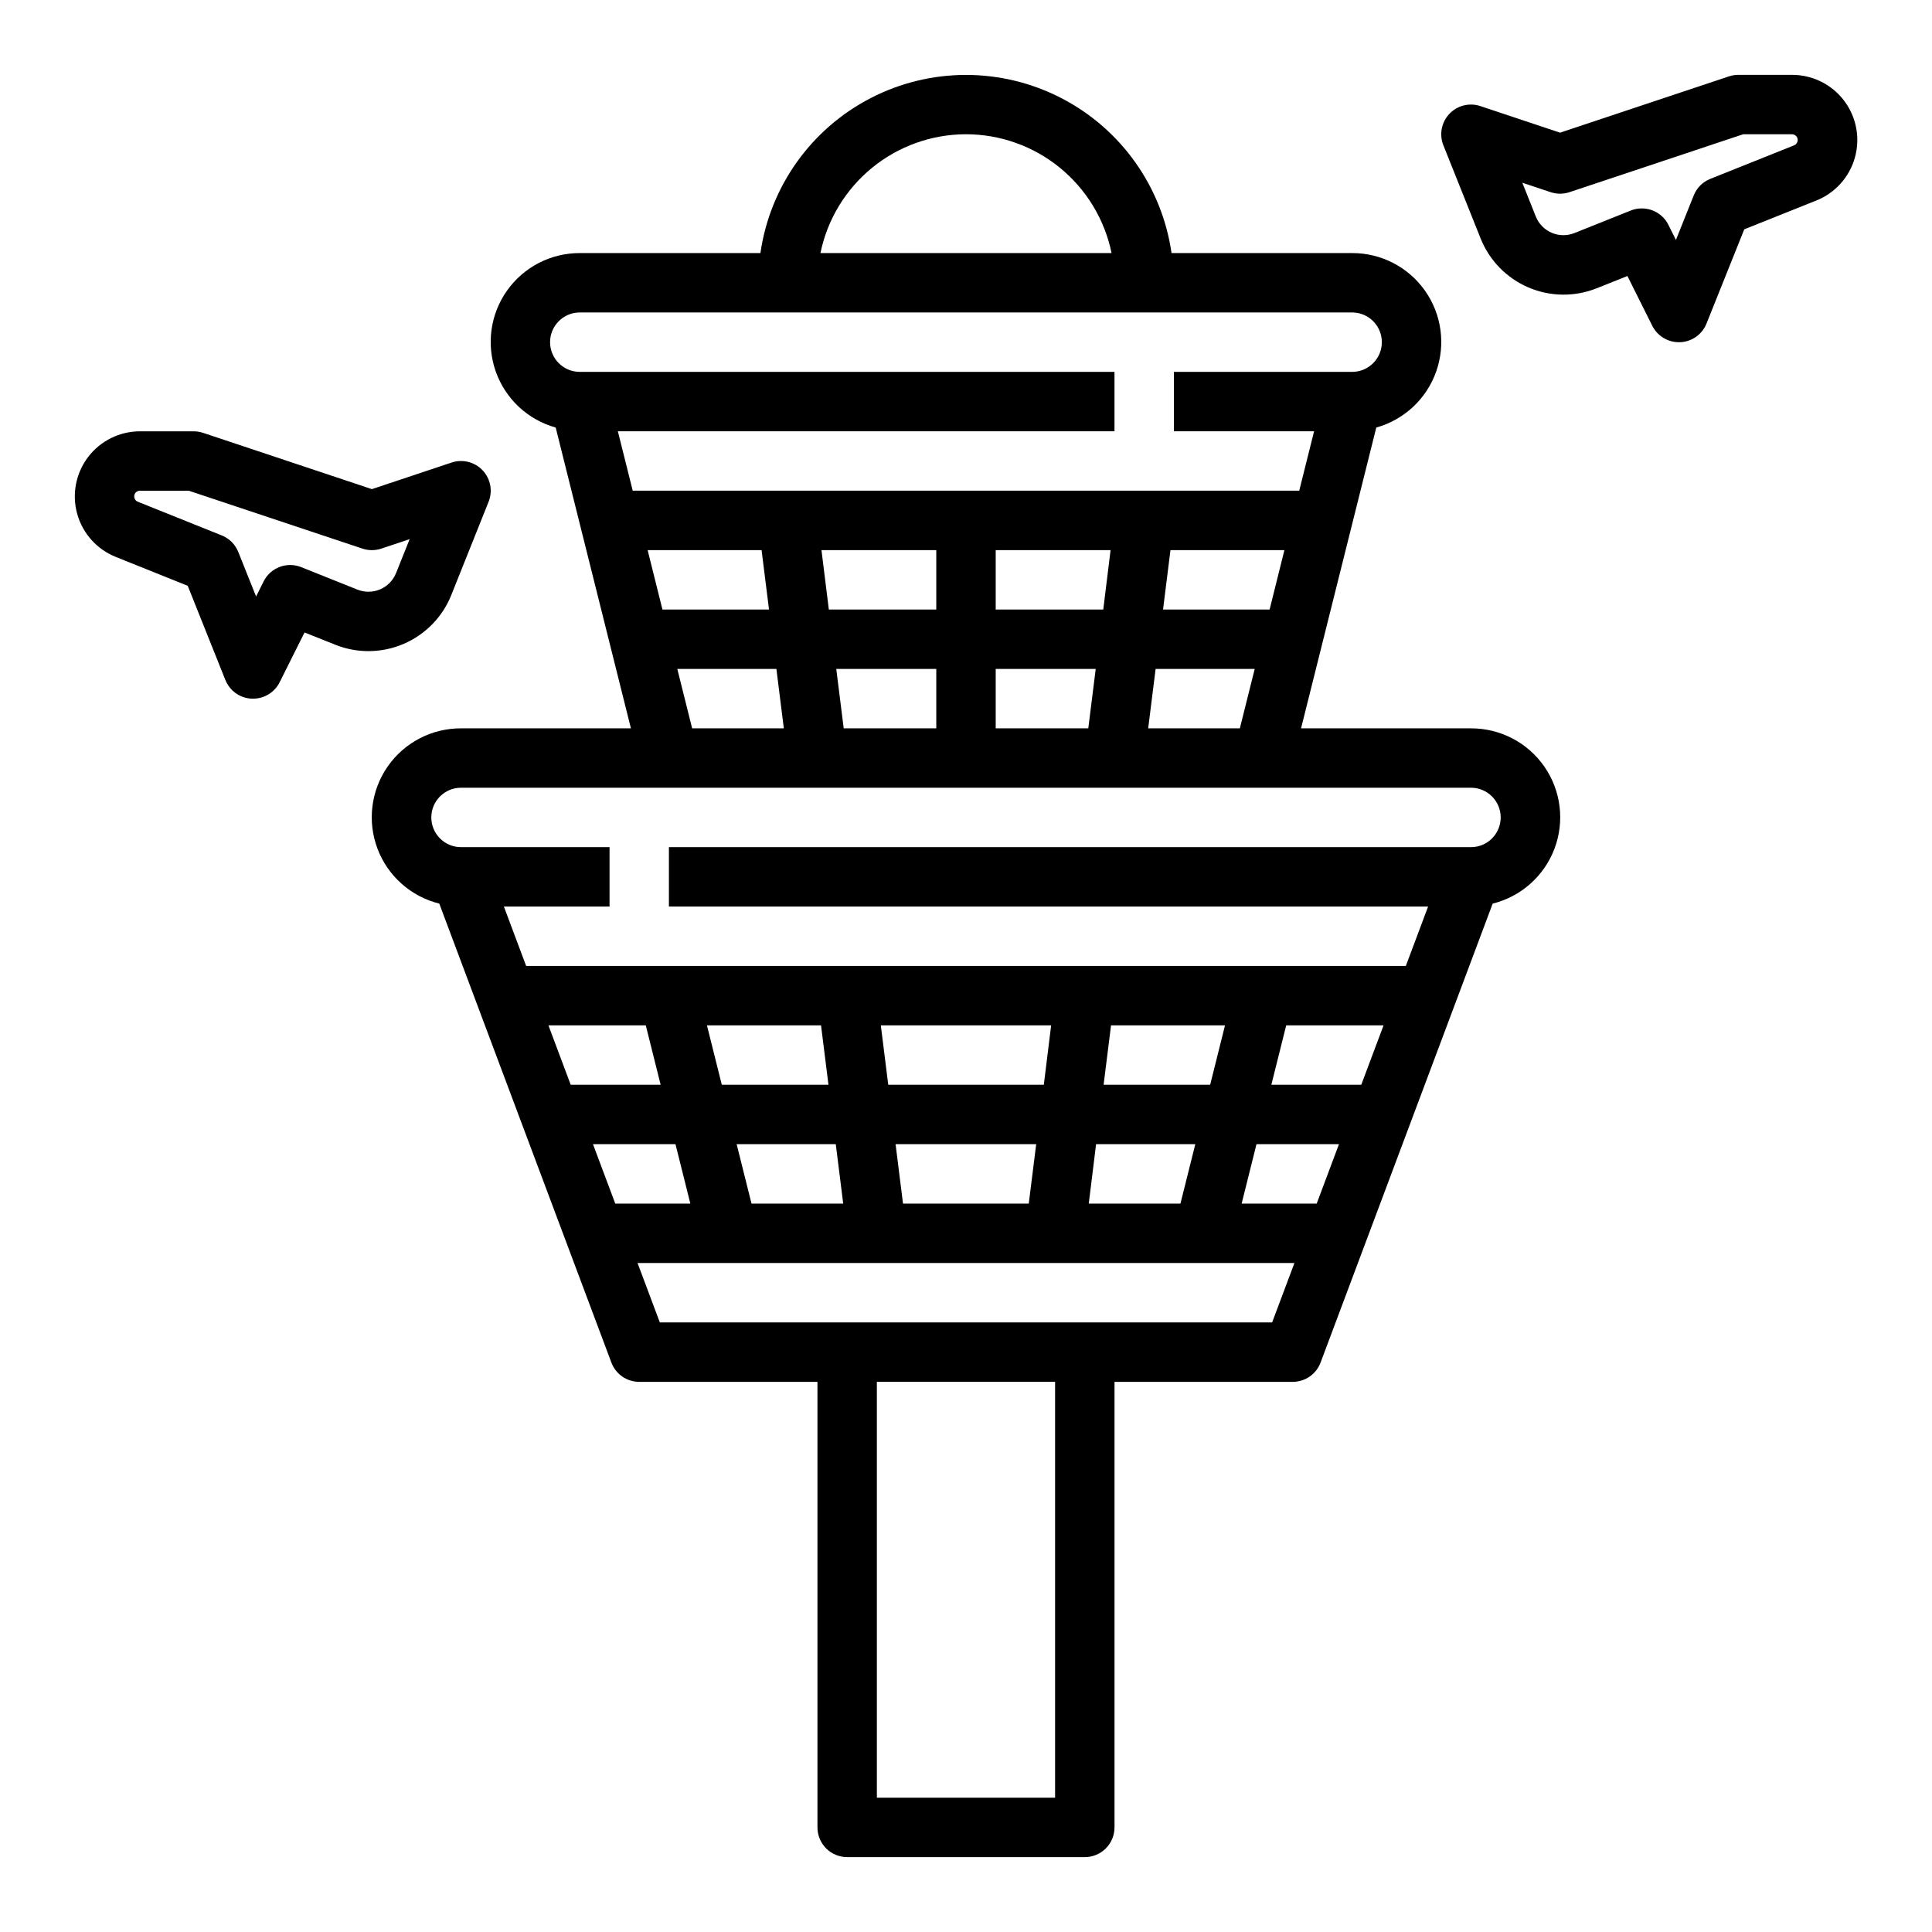
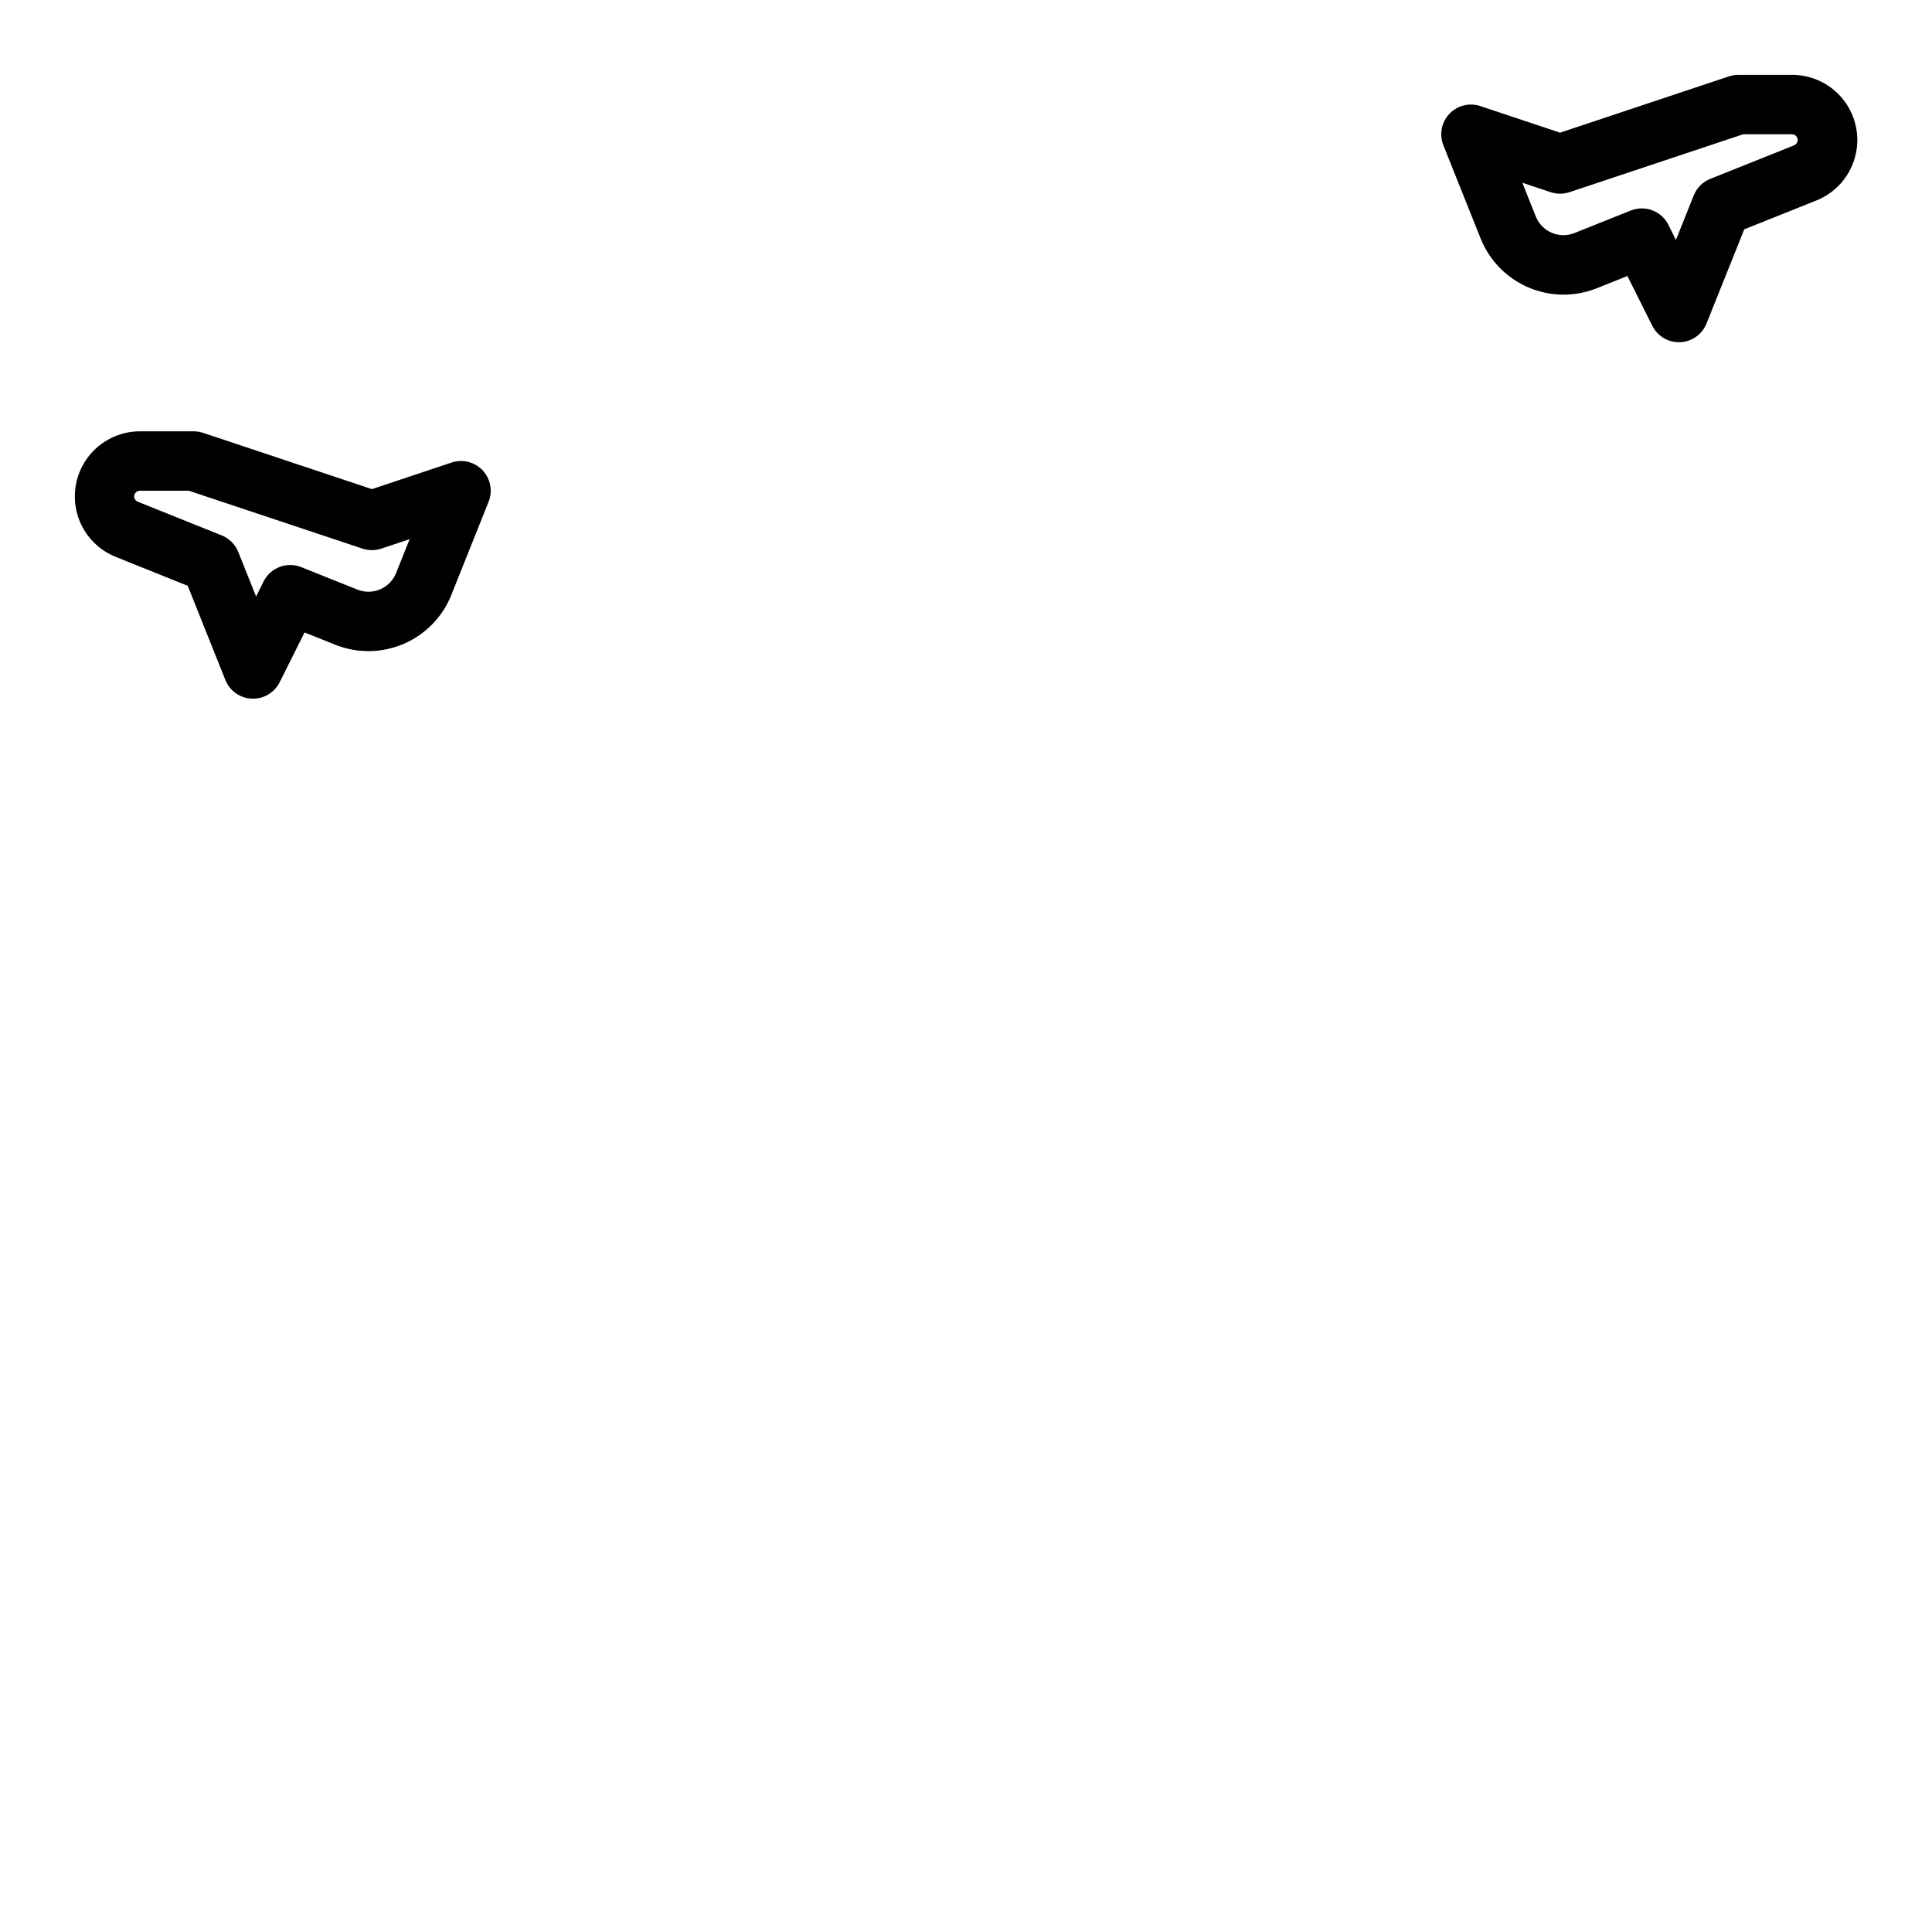
<svg xmlns="http://www.w3.org/2000/svg" fill="#000000" width="800px" height="800px" version="1.1" viewBox="144 144 512 512">
  <g>
-     <path d="m533.82 337.02h-45.027l13.305-53.191 6.629-26.52-0.004-0.004c7.383-2.059 13.301-7.578 15.867-14.801 2.566-7.223 1.457-15.238-2.973-21.496-4.426-6.254-11.621-9.961-19.285-9.941h-47.863c-2.531-17.621-13.43-32.934-29.254-41.09-15.824-8.16-34.617-8.16-50.441 0-15.824 8.156-26.723 23.469-29.254 41.09h-47.859c-7.664-0.02-14.859 3.688-19.289 9.941-4.43 6.258-5.539 14.273-2.973 21.496 2.566 7.223 8.484 12.742 15.867 14.801l6.629 26.52 13.305 53.195h-45.027c-7.754-0.027-15.023 3.758-19.445 10.125-4.418 6.367-5.426 14.5-2.695 21.754 2.734 7.254 8.859 12.699 16.383 14.566l10.188 27.176 35.426 94.465v-0.004c1.152 3.07 4.094 5.106 7.375 5.102h47.23v118.08c0 2.086 0.832 4.09 2.309 5.566 1.477 1.473 3.477 2.305 5.566 2.305h62.977c2.086 0 4.09-0.832 5.566-2.305 1.473-1.477 2.305-3.481 2.305-5.566v-118.08h47.23c3.285 0 6.223-2.035 7.379-5.109l35.426-94.465 10.184-27.164c7.523-1.867 13.648-7.312 16.383-14.566 2.734-7.254 1.727-15.387-2.695-21.754-4.422-6.367-11.691-10.152-19.441-10.125zm-166.23 0-1.969-15.742 26.504-0.004v15.742zm-51.957-47.23h30.195l1.969 15.742h-28.242zm46.066 0 30.426-0.004v15.742l-28.473 0.004zm118.76 15.742h-28.242l1.969-15.742h30.195zm-44.082 0h-28.504v-15.746h30.441zm-28.504 15.742h26.504l-1.969 15.742-24.535 0.004zm42.375 0h26.262l-3.938 15.742-24.293 0.004zm-50.246-141.7c9.07 0.012 17.859 3.148 24.887 8.883 7.023 5.738 11.859 13.719 13.684 22.605h-77.145c1.824-8.887 6.66-16.867 13.688-22.605 7.023-5.734 15.816-8.871 24.887-8.883zm-102.34 47.23h204.67c4.348 0 7.871 3.527 7.871 7.875s-3.523 7.871-7.871 7.871h-47.234v15.742h37.148l-3.938 15.742-176.63 0.004-3.938-15.742 131.61-0.004v-15.742h-141.7c-4.348 0-7.875-3.523-7.875-7.871s3.527-7.875 7.875-7.875zm25.828 94.465h26.262l1.969 15.742-24.297 0.004zm-22.344 125.95h21.863l3.938 15.742-19.895 0.004zm42.012 15.742-3.938-15.742h26.27l1.969 15.742zm40.148 0-1.969-15.742h37.266l-1.969 15.742zm51.168-15.742h26.293l-3.938 15.742-24.297 0.004zm42.508 0h21.859l-5.902 15.742-19.891 0.004zm27.766-15.742h-23.828l3.938-15.742h25.797zm-40.043 0h-28.238l1.969-15.742 30.203-0.004zm-44.082 0h-41.227l-1.969-15.742h45.137zm-59.039-15.742 1.969 15.742h-28.266l-3.938-15.742zm-46.445 0 3.938 15.742h-23.832l-5.902-15.742zm108.47 204.67h-47.23v-110.21h47.23zm57.52-125.95h-162.27l-5.902-15.742h174.08zm52.691-125.95h-212.55v15.742h201.19l-5.902 15.742-233.12 0.004-5.902-15.742 28-0.004v-15.742h-39.359c-4.348 0-7.875-3.527-7.875-7.875 0-4.348 3.527-7.871 7.875-7.871h267.65c4.348 0 7.871 3.523 7.871 7.871 0 4.348-3.523 7.875-7.871 7.875z" />
    <path d="m618.9 163.84h-14.23c-0.848 0-1.688 0.137-2.488 0.402l-44.746 14.918-21.129-7.047c-2.906-0.969-6.113-0.164-8.215 2.066-2.106 2.231-2.723 5.481-1.582 8.328l9.895 24.75c2.336 5.805 6.879 10.449 12.633 12.914 5.754 2.465 12.25 2.551 18.066 0.238l8.18-3.266 6.59 13.195v-0.004c1.332 2.672 4.066 4.359 7.051 4.356h0.332c3.098-0.129 5.828-2.062 6.981-4.938l10.008-24.977 19.074-7.629c5.019-1.996 8.816-6.223 10.258-11.43 1.445-5.203 0.371-10.781-2.902-15.078-3.273-4.297-8.371-6.812-13.773-6.801zm0.559 18.672-22.207 8.883c-2 0.797-3.59 2.383-4.391 4.383l-4.723 11.809-1.992-4c-1.34-2.68-4.086-4.367-7.086-4.352-1 0-1.992 0.191-2.918 0.566l-14.902 5.961c-1.941 0.773-4.106 0.75-6.027-0.074-1.918-0.824-3.434-2.375-4.207-4.312l-3.574-8.957 7.519 2.512c1.613 0.535 3.359 0.535 4.973 0l46.02-15.344h12.957c0.402 0 0.785 0.16 1.07 0.441 0.285 0.285 0.441 0.668 0.441 1.07-0.012 0.617-0.383 1.172-0.953 1.418z" />
    <path d="m263.59 301.71 9.895-24.742c1.137-2.844 0.52-6.094-1.582-8.324-2.106-2.231-5.312-3.035-8.219-2.066l-21.129 7.047-44.746-14.918c-0.801-0.266-1.641-0.402-2.488-0.402h-14.23c-5.391 0-10.477 2.519-13.738 6.809-3.266 4.293-4.336 9.863-2.898 15.059 1.441 5.195 5.227 9.418 10.234 11.418l19.059 7.652 9.988 24.984h0.004c1.156 2.879 3.898 4.809 6.996 4.926h0.332c2.984 0.004 5.711-1.684 7.047-4.352l6.59-13.195 8.18 3.266-0.004 0.004c5.82 2.316 12.32 2.234 18.074-0.234 5.758-2.465 10.301-7.117 12.637-12.93zm-14.625-5.848h-0.004c-0.773 1.941-2.285 3.492-4.207 4.316-1.918 0.824-4.086 0.852-6.027 0.078l-14.902-5.961h0.004c-3.801-1.523-8.137 0.125-9.969 3.785l-1.992 4-4.723-11.809c-0.801-2-2.387-3.586-4.391-4.383l-22.223-8.922c-0.68-0.262-1.074-0.973-0.938-1.691 0.137-0.719 0.766-1.234 1.496-1.227h12.957l46.02 15.344c1.613 0.535 3.359 0.535 4.977 0l7.519-2.512z" />
  </g>
</svg>